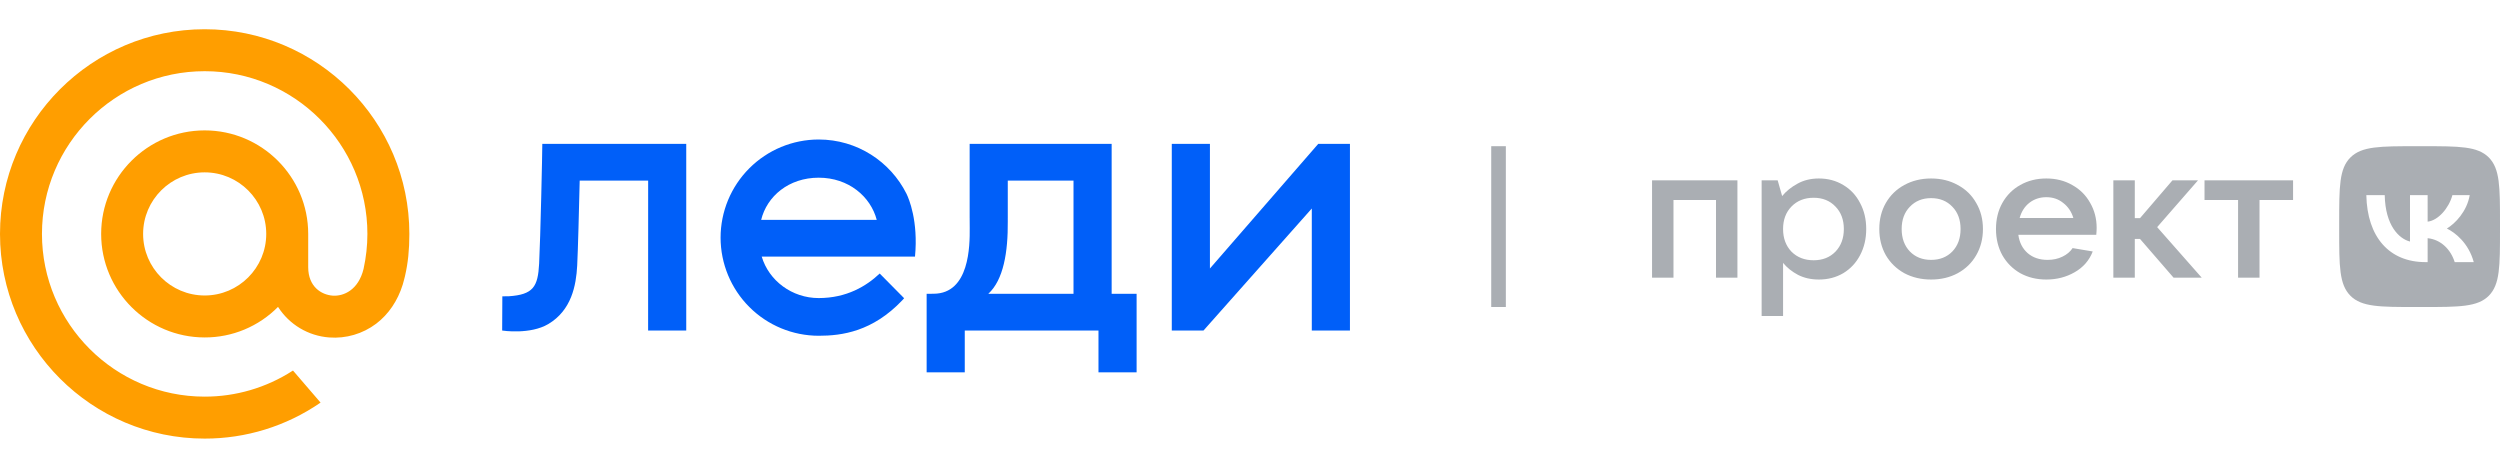
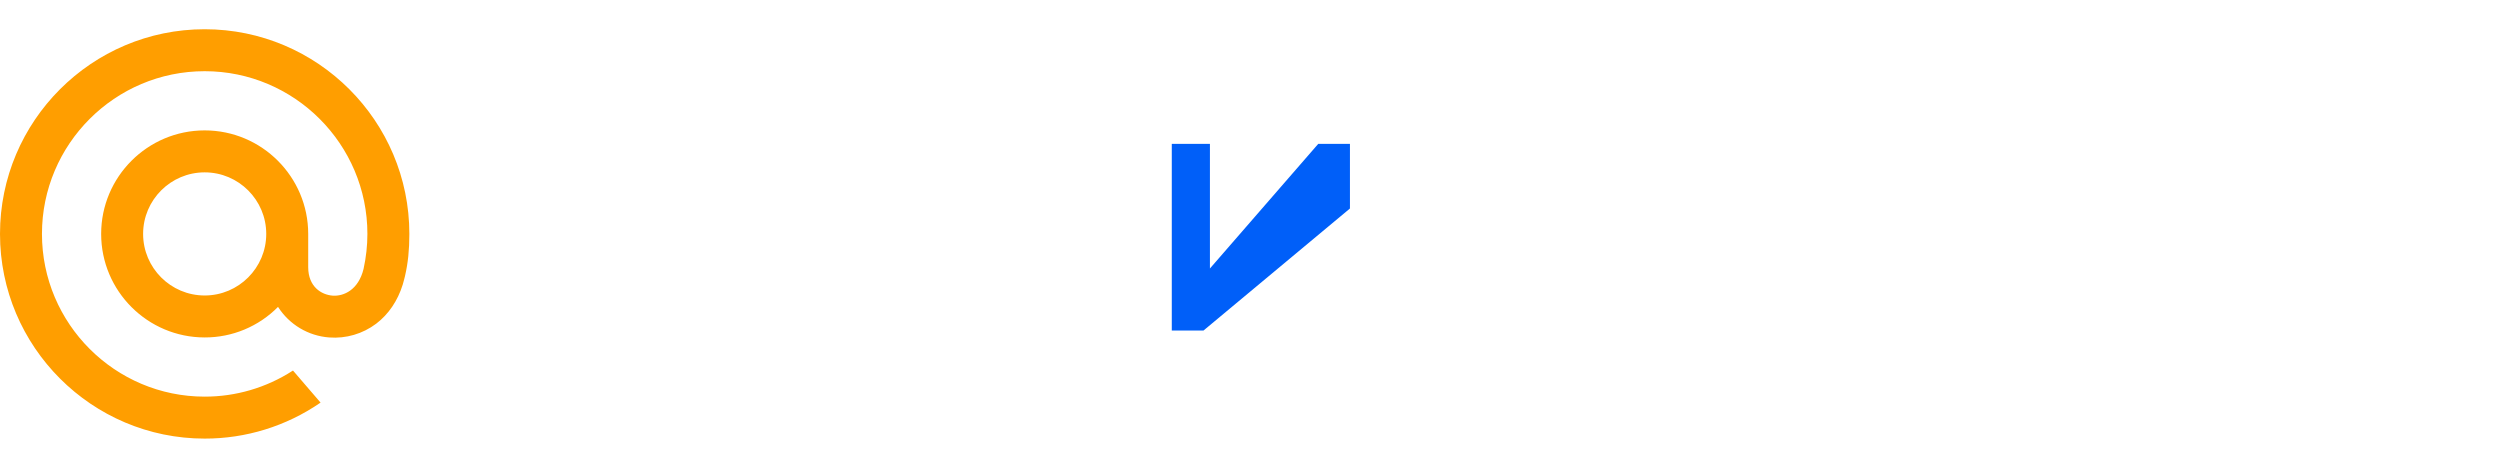
<svg xmlns="http://www.w3.org/2000/svg" width="171" height="32" viewBox="0 0 171 32" fill="none">
-   <path d="M46.939 9.84H37.093L37.094 9.845C37.096 10.362 36.967 16.317 36.877 18.03C36.794 19.609 36.481 20.153 34.796 20.265C34.651 20.268 34.505 20.269 34.36 20.268L34.348 22.609C34.388 22.617 36.272 22.899 37.508 22.162C39.093 21.217 39.408 19.524 39.48 18.167C39.534 17.128 39.605 14.303 39.651 12.351H44.334L44.331 22.609H46.939V9.84Z" fill="#005FF9" />
-   <path fill-rule="evenodd" clip-rule="evenodd" d="M61.843 20.399C61.803 20.445 61.761 20.493 61.718 20.538C59.682 22.682 57.588 22.966 56 22.966C54.22 22.965 52.513 22.258 51.255 21C49.996 19.741 49.289 18.034 49.288 16.254C49.289 14.474 49.996 12.767 51.255 11.509C52.513 10.25 54.22 9.543 56 9.542C58.625 9.542 60.9 11.052 62.003 13.251C62.166 13.586 62.818 15.109 62.586 17.551H52.101C52.592 19.199 54.171 20.388 56 20.388C57.914 20.387 59.263 19.569 60.172 18.709L61.843 20.399ZM59.969 15.04C59.554 13.451 58.049 12.154 56 12.154C53.95 12.154 52.458 13.424 52.063 15.04H59.969Z" fill="#005FF9" />
-   <path d="M73.428 20.098H67.597C68.641 19.145 68.951 17.238 68.932 15.139L68.931 14.914H68.932V12.351H73.428V20.098ZM77.744 20.098H76.037V9.84H66.324V14.914H66.325V14.919L66.329 15.617C66.336 16.789 66.325 20.078 63.866 20.092L63.382 20.098V25.469H65.99V22.609H75.136V25.469H77.744V22.611V20.098Z" fill="#005FF9" />
-   <path fill-rule="evenodd" clip-rule="evenodd" d="M82.318 22.609H80.15V9.84H82.759V18.365L90.168 9.84H92.336V22.609H89.727V14.261L82.318 22.609Z" fill="#005FF9" />
+   <path fill-rule="evenodd" clip-rule="evenodd" d="M82.318 22.609H80.15V9.84H82.759V18.365L90.168 9.84H92.336V22.609V14.261L82.318 22.609Z" fill="#005FF9" />
  <path d="M18.211 16C18.211 18.322 16.322 20.211 14 20.211C11.678 20.211 9.789 18.322 9.789 16C9.789 13.678 11.678 11.789 14 11.789C16.322 11.789 18.211 13.678 18.211 16ZM14 2C6.28 2 0 8.28 0 16C0 23.72 6.28 30 14 30C16.814 30.004 19.564 29.155 21.886 27.565L21.926 27.537L20.04 25.345L20.008 25.365C18.217 26.519 16.131 27.132 14 27.13C7.863 27.13 2.87 22.137 2.87 16C2.87 9.863 7.863 4.87 14 4.87C20.137 4.87 25.13 9.863 25.13 16C25.13 16.795 25.041 17.6 24.868 18.392C24.516 19.837 23.504 20.279 22.745 20.221C21.981 20.159 21.087 19.615 21.081 18.283V16C21.081 12.095 17.905 8.919 14 8.919C10.095 8.919 6.919 12.095 6.919 16C6.919 19.905 10.095 23.081 14 23.081C14.933 23.084 15.857 22.9 16.719 22.541C17.58 22.182 18.362 21.655 19.017 20.991C19.397 21.587 19.912 22.087 20.519 22.45C21.126 22.813 21.809 23.029 22.515 23.082C23.667 23.171 24.811 22.835 25.733 22.139C26.572 21.501 27.199 20.58 27.545 19.473C27.6 19.294 27.702 18.885 27.702 18.882L27.705 18.867C27.909 17.979 28 17.094 28 16C28 8.28 21.72 2 14 2" fill="#FF9E00" />
  <g clip-path="url(#clip0_1_503)">
-     <path fill-rule="evenodd" clip-rule="evenodd" d="M102 21L102 10L103 10L103 21H102Z" fill="#AAAEB3" />
-     <path fill-rule="evenodd" clip-rule="evenodd" d="M161.857 13.348C161.914 16.208 163.419 17.929 165.9 17.929H166.05V16.292C166.952 16.384 167.63 17.058 167.902 17.929H169.205C168.853 16.626 167.933 15.905 167.366 15.632C167.933 15.293 168.738 14.466 168.928 13.348H167.744C167.498 14.259 166.758 15.082 166.05 15.161V13.348H164.844V16.521C164.11 16.34 163.155 15.447 163.115 13.348H161.857ZM165.733 21H165.276H165.234C162.776 21 161.536 21 160.77 20.23C160 19.456 160 18.215 160 15.733V15.267V15.225C160 12.775 160 11.536 160.77 10.77C161.544 10 162.79 10 165.276 10H165.733C168.219 10 169.464 10 170.234 10.77C171 11.544 171 12.785 171 15.267V15.733C171 18.21 171 19.456 170.234 20.23C169.464 21 168.219 21 165.733 21ZM120.496 12.336V21.616H121.962V17.981C122.226 18.305 122.566 18.578 122.982 18.8C123.399 19.013 123.875 19.12 124.411 19.12C125.031 19.12 125.588 18.975 126.081 18.685C126.574 18.386 126.956 17.977 127.229 17.456C127.509 16.927 127.649 16.33 127.649 15.664C127.649 14.998 127.509 14.405 127.229 13.885C126.956 13.356 126.574 12.946 126.081 12.656C125.588 12.357 125.031 12.208 124.411 12.208C123.858 12.208 123.369 12.328 122.944 12.566C122.519 12.797 122.171 13.079 121.899 13.411L121.593 12.336H120.496ZM125.545 17.213C125.163 17.605 124.666 17.802 124.054 17.802C123.433 17.802 122.927 17.605 122.536 17.213C122.154 16.812 121.962 16.296 121.962 15.664C121.962 15.033 122.154 14.521 122.536 14.128C122.927 13.727 123.433 13.527 124.054 13.527C124.666 13.527 125.163 13.727 125.545 14.128C125.928 14.521 126.119 15.033 126.119 15.664C126.119 16.296 125.928 16.812 125.545 17.213ZM113 18.992H114.466V13.68H117.374V18.992H118.84V12.336H113V18.992ZM132.088 19.12C131.408 19.12 130.796 18.975 130.252 18.685C129.717 18.386 129.296 17.977 128.99 17.456C128.692 16.927 128.544 16.33 128.544 15.664C128.544 14.998 128.692 14.405 128.99 13.885C129.296 13.356 129.717 12.946 130.252 12.656C130.796 12.357 131.408 12.208 132.088 12.208C132.768 12.208 133.376 12.357 133.912 12.656C134.456 12.946 134.876 13.356 135.174 13.885C135.48 14.405 135.633 14.998 135.633 15.664C135.633 16.33 135.48 16.927 135.174 17.456C134.876 17.977 134.456 18.386 133.912 18.685C133.376 18.975 132.768 19.12 132.088 19.12ZM132.088 17.776C132.683 17.776 133.168 17.584 133.542 17.2C133.916 16.808 134.103 16.296 134.103 15.664C134.103 15.033 133.916 14.525 133.542 14.141C133.168 13.748 132.683 13.552 132.088 13.552C131.493 13.552 131.009 13.748 130.635 14.141C130.261 14.525 130.074 15.033 130.074 15.664C130.074 16.296 130.261 16.808 130.635 17.2C131.009 17.584 131.493 17.776 132.088 17.776ZM143.385 16.061C143.402 15.873 143.411 15.715 143.411 15.587C143.411 14.956 143.262 14.384 142.964 13.872C142.675 13.352 142.267 12.946 141.74 12.656C141.222 12.357 140.631 12.208 139.968 12.208C139.305 12.208 138.71 12.357 138.183 12.656C137.664 12.946 137.256 13.356 136.959 13.885C136.67 14.405 136.525 14.998 136.525 15.664C136.525 16.33 136.67 16.927 136.959 17.456C137.256 17.977 137.664 18.386 138.183 18.685C138.71 18.975 139.305 19.12 139.968 19.12C140.682 19.12 141.328 18.954 141.906 18.621C142.493 18.288 142.905 17.814 143.143 17.2L141.766 16.97C141.604 17.217 141.371 17.413 141.065 17.558C140.767 17.703 140.431 17.776 140.057 17.776C139.505 17.776 139.05 17.622 138.693 17.315C138.336 17 138.123 16.581 138.055 16.061H143.385ZM138.808 13.872C139.139 13.616 139.526 13.488 139.968 13.488C140.418 13.488 140.805 13.62 141.128 13.885C141.46 14.141 141.689 14.482 141.817 14.909H138.145C138.264 14.474 138.485 14.128 138.808 13.872ZM150.597 18.992H148.672L146.377 16.343H146.02V18.992H144.553V12.336H146.02V14.922H146.377L148.595 12.336H150.342L147.55 15.536L150.597 18.992ZM153.084 18.992H154.551V13.68H156.846V12.336H150.789V13.68H153.084V18.992Z" fill="#AAAEB3" />
-   </g>
+     </g>
  <defs>
    <clipPath id="clip0_1_503">
      <rect width="79" height="12" fill="white" transform="translate(92 10)" />
    </clipPath>
  </defs>
</svg>